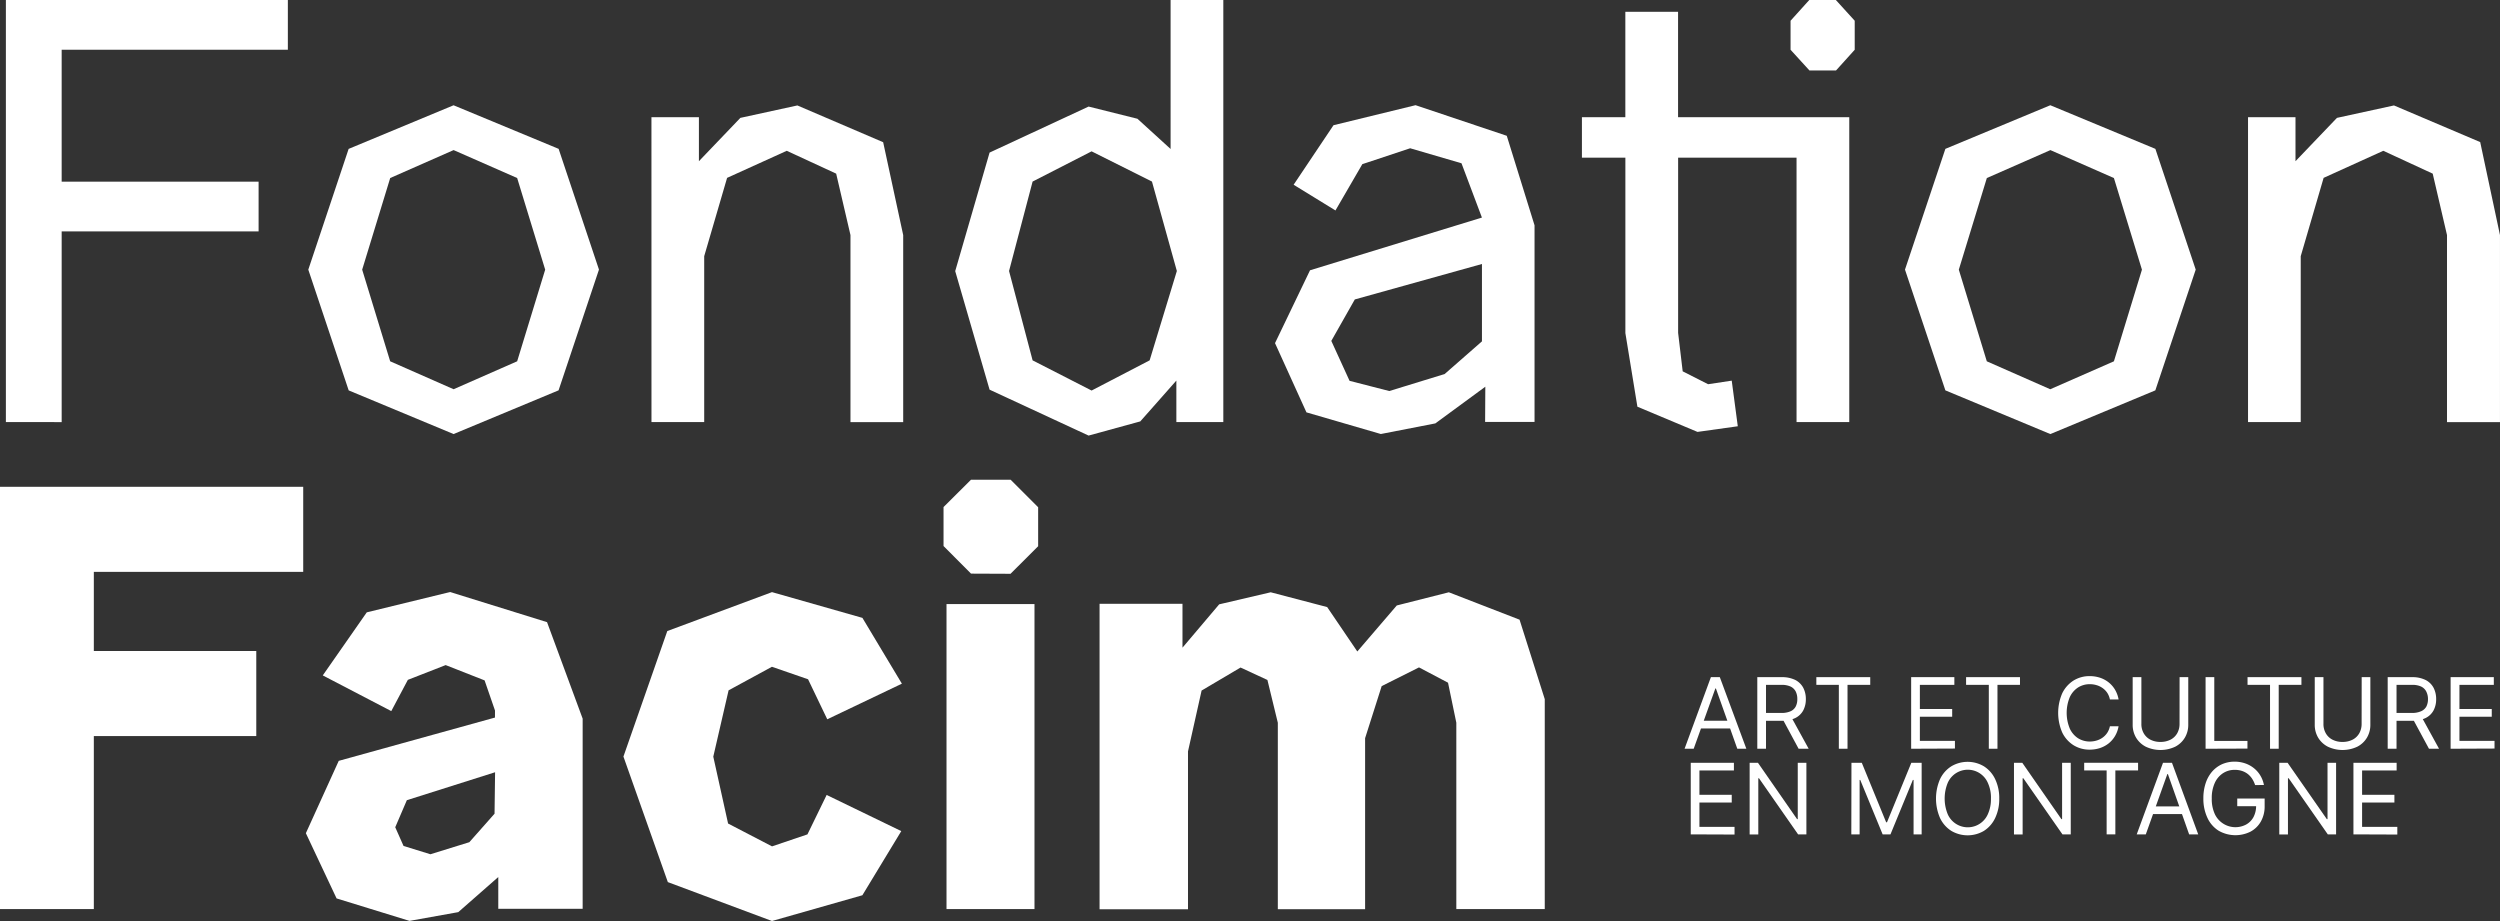
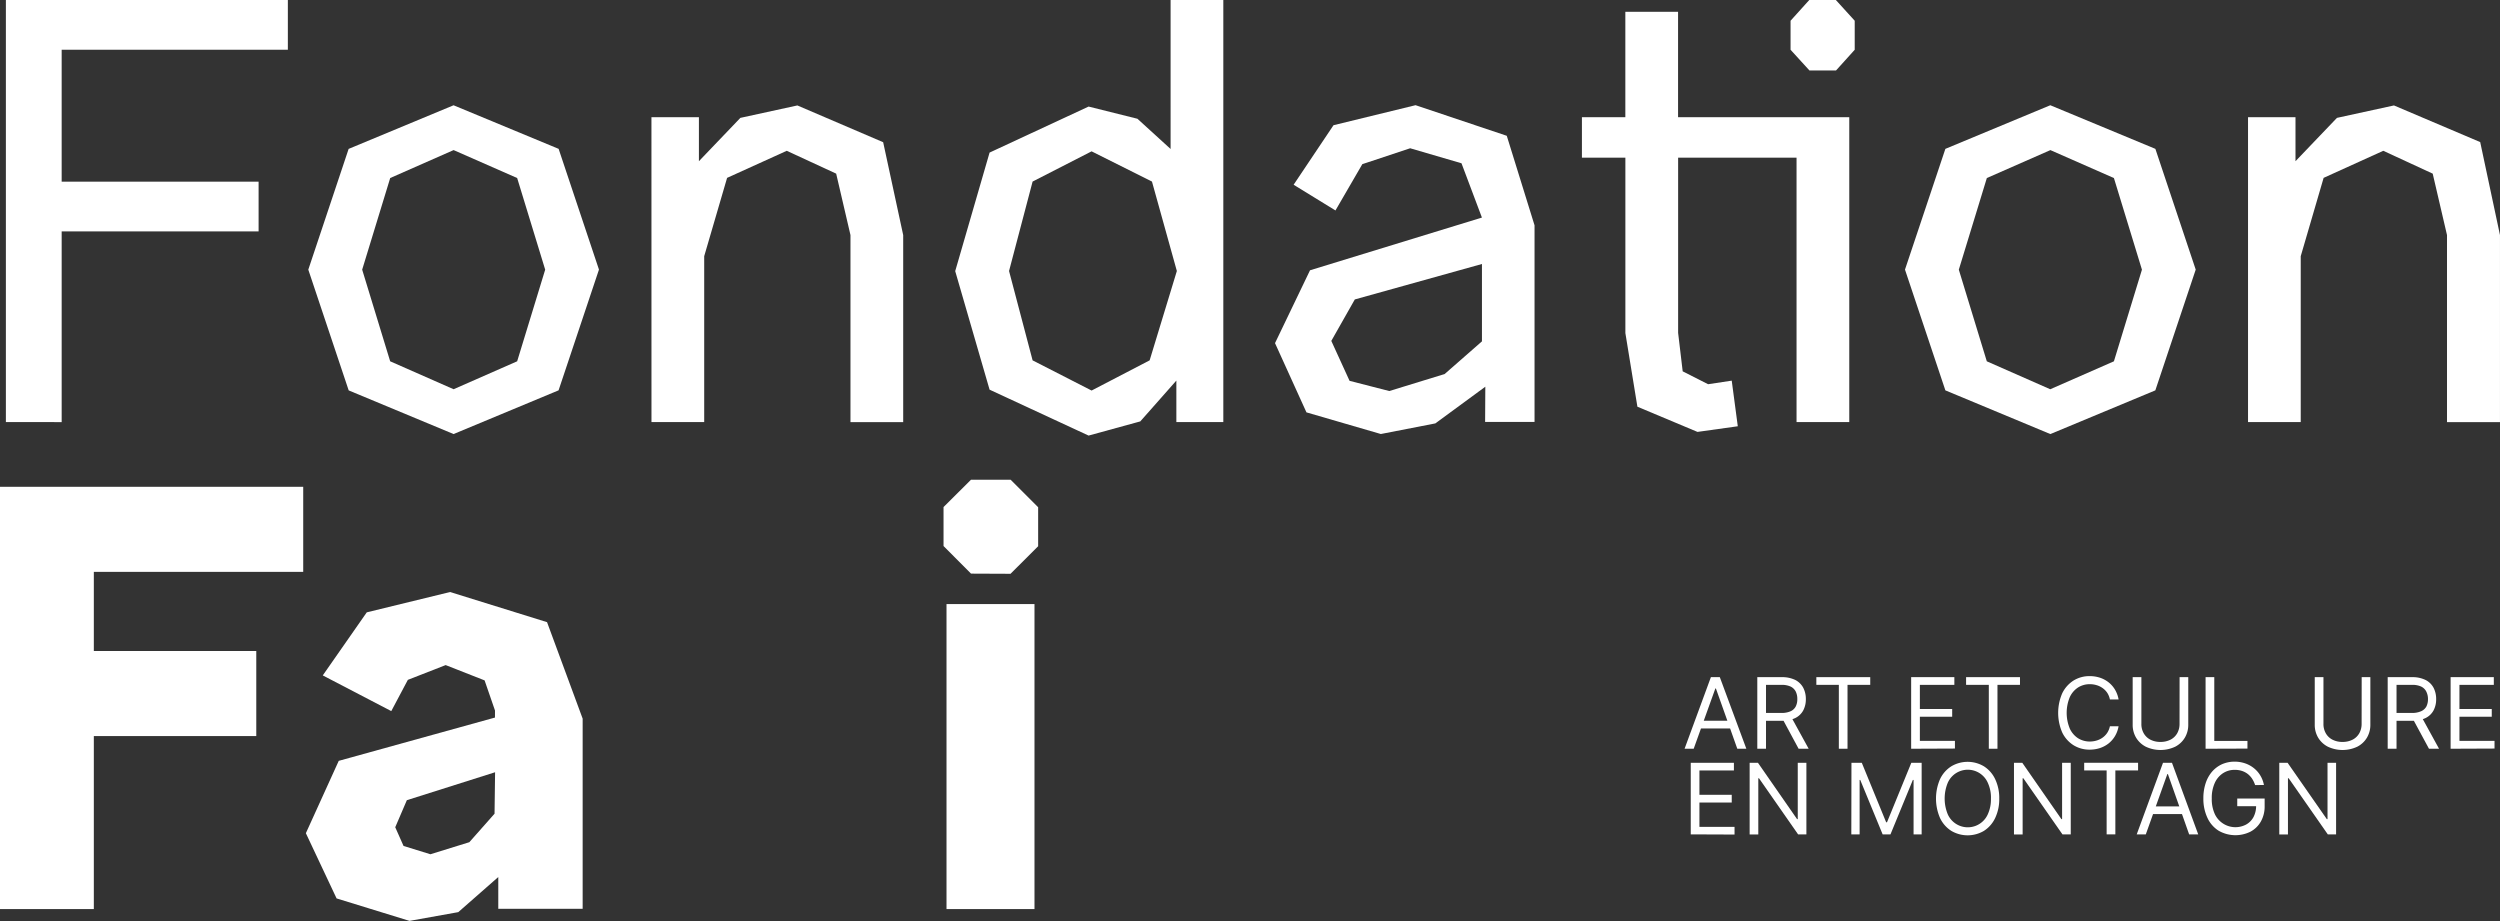
<svg xmlns="http://www.w3.org/2000/svg" width="147" height="54.154">
  <rect width="100%" height="100%" fill="#333333" stroke="none" />
  <path data-name="Tracé 55009" d="M99.589 44.026h-.536l1.548-4.21h.524l1.56 4.21h-.532l-1.258-3.545h-.032zm.195-1.646h2.169v.453h-2.17z" fill="#fff" />
  <path data-name="Tracé 55010" d="M103.329 44.027v-4.21h1.424a1.761 1.761 0 01.812.166 1.1 1.1 0 01.468.461 1.437 1.437 0 01.151.666 1.4 1.4 0 01-.151.658 1.061 1.061 0 01-.468.451 1.718 1.718 0 01-.8.163h-1.156v-.461h1.136a1.277 1.277 0 00.544-.1.634.634 0 00.3-.28.927.927 0 00.093-.434.973.973 0 00-.093-.444.663.663 0 00-.3-.293 1.25 1.25 0 00-.548-.1h-.9v3.757zm1.982-1.892l1.039 1.892h-.592l-1.019-1.892z" fill="#fff" />
  <path data-name="Tracé 55011" d="M106.801 40.269v-.453h3.169v.453h-1.336v3.757h-.51v-3.757z" fill="#fff" />
  <path data-name="Tracé 55012" d="M112.376 44.026v-4.21h2.54v.453h-2.028v1.421h1.9v.453h-1.9v1.421h2.062v.451z" fill="#fff" />
  <path data-name="Tracé 55013" d="M115.606 40.269v-.453h3.169v.453h-1.324v3.757h-.509v-3.757z" fill="#fff" />
  <path data-name="Tracé 55014" d="M124.573 41.128h-.51a1.128 1.128 0 00-.156-.388 1.07 1.07 0 00-.273-.28 1.173 1.173 0 00-.351-.171 1.388 1.388 0 00-.4-.059 1.282 1.282 0 00-.692.193 1.351 1.351 0 00-.488.57 2.421 2.421 0 000 1.845 1.35 1.35 0 00.487.571 1.3 1.3 0 00.692.193 1.388 1.388 0 00.4-.059 1.174 1.174 0 00.351-.171 1.08 1.08 0 00.273-.283 1.121 1.121 0 00.156-.383h.51a1.689 1.689 0 01-.21.575 1.583 1.583 0 01-.378.434 1.667 1.667 0 01-.507.271 1.935 1.935 0 01-.6.093 1.768 1.768 0 01-.958-.263 1.818 1.818 0 01-.661-.748 2.9 2.9 0 010-2.3 1.834 1.834 0 01.661-.749 1.768 1.768 0 01.958-.263 1.932 1.932 0 01.6.093 1.666 1.666 0 01.507.271 1.607 1.607 0 01.378.432 1.706 1.706 0 01.211.576z" fill="#fff" />
  <path data-name="Tracé 55015" d="M128.16 39.816h.51v2.789a1.463 1.463 0 01-.2.768 1.419 1.419 0 01-.57.534 2.03 2.03 0 01-1.726 0 1.426 1.426 0 01-.573-.534 1.461 1.461 0 01-.2-.768v-2.789h.512v2.748a1.086 1.086 0 00.134.546.948.948 0 00.388.378 1.258 1.258 0 00.6.137 1.272 1.272 0 00.6-.137.949.949 0 00.388-.378 1.112 1.112 0 00.134-.546z" fill="#fff" />
  <path data-name="Tracé 55016" d="M129.688 44.026v-4.21h.512v3.75h1.95v.451z" fill="#fff" />
-   <path data-name="Tracé 55017" d="M132.155 40.269v-.453h3.169v.453h-1.336v3.757h-.51v-3.757z" fill="#fff" />
  <path data-name="Tracé 55018" d="M138.867 39.816h.51v2.789a1.464 1.464 0 01-.2.768 1.4 1.4 0 01-.571.534 2.03 2.03 0 01-1.726 0 1.427 1.427 0 01-.573-.534 1.464 1.464 0 01-.2-.768v-2.789h.512v2.748a1.085 1.085 0 00.134.546.947.947 0 00.388.378 1.257 1.257 0 00.6.137 1.273 1.273 0 00.6-.137.949.949 0 00.388-.378 1.113 1.113 0 00.134-.546z" fill="#fff" />
  <path data-name="Tracé 55019" d="M140.396 44.027v-4.21h1.42a1.745 1.745 0 01.809.166 1.088 1.088 0 01.47.461 1.44 1.44 0 01.151.666 1.4 1.4 0 01-.151.658 1.061 1.061 0 01-.468.451 1.731 1.731 0 01-.8.163h-1.151v-.461h1.14a1.277 1.277 0 00.544-.1.646.646 0 00.312-.28.955.955 0 00.093-.434.973.973 0 00-.1-.444.653.653 0 00-.3-.293 1.237 1.237 0 00-.548-.1h-.901v3.757zm1.982-1.892l1.038 1.892h-.592l-1.022-1.892z" fill="#fff" />
  <path data-name="Tracé 55020" d="M144.096 44.026v-4.21h2.54v.453h-2.021v1.421h1.9v.453h-1.9v1.421h2.063v.451z" fill="#fff" />
  <path data-name="Tracé 55021" d="M99.416 49.061v-4.21h2.538v.451h-2.028v1.434h1.9v.451h-1.9v1.431h2.065v.453z" fill="#fff" />
  <path data-name="Tracé 55022" d="M106.216 44.851v4.21h-.488l-2.3-3.3h-.04v3.306h-.509v-4.216h.488l2.3 3.313h.041v-3.313z" fill="#fff" />
  <path data-name="Tracé 55023" d="M108.866 44.851h.607l1.433 3.5h.049l1.431-3.5h.607v4.21h-.475v-3.2h-.042l-1.316 3.2h-.461l-1.316-3.2h-.037v3.2h-.488z" fill="#fff" />
  <path data-name="Tracé 55024" d="M117.556 46.954a2.569 2.569 0 01-.244 1.153 1.81 1.81 0 01-.658.749 1.889 1.889 0 01-1.916 0 1.816 1.816 0 01-.661-.749 2.87 2.87 0 010-2.3 1.8 1.8 0 01.661-.748 1.874 1.874 0 011.916 0 1.8 1.8 0 01.658.748 2.561 2.561 0 01.244 1.147zm-.488 0a2.089 2.089 0 00-.183-.922 1.286 1.286 0 00-2.358 0 2.439 2.439 0 000 1.845 1.288 1.288 0 002.357 0 2.1 2.1 0 00.183-.924z" fill="#fff" />
  <path data-name="Tracé 55025" d="M121.76 44.851v4.21h-.488l-2.3-3.3h-.041v3.306h-.509v-4.216h.488l2.3 3.313h.041v-3.313z" fill="#fff" />
  <path data-name="Tracé 55026" d="M122.55 45.302v-.451h3.169v.451h-1.336v3.759h-.513v-3.759z" fill="#fff" />
  <path data-name="Tracé 55027" d="M126.173 49.061h-.534l1.546-4.21h.527l1.543 4.21h-.534l-1.248-3.544h-.034zm.2-1.646h2.153v.453h-2.153z" fill="#fff" />
  <path data-name="Tracé 55028" d="M132.6 46.162a1.544 1.544 0 00-.176-.373 1.2 1.2 0 00-.261-.283 1.152 1.152 0 00-.344-.178 1.35 1.35 0 00-.419-.061 1.249 1.249 0 00-.68.193 1.33 1.33 0 00-.488.57 2.126 2.126 0 00-.18.922 2.1 2.1 0 00.183.924 1.339 1.339 0 001.836.607 1.089 1.089 0 00.434-.439 1.4 1.4 0 00.154-.673l.156.034h-1.265v-.453h1.611v.453a1.793 1.793 0 01-.222.9 1.531 1.531 0 01-.607.595 1.987 1.987 0 01-1.872-.051 1.762 1.762 0 01-.658-.748 2.637 2.637 0 01-.244-1.153 2.8 2.8 0 01.136-.9 2 2 0 01.38-.68 1.731 1.731 0 01.585-.434 1.84 1.84 0 01.731-.149 1.911 1.911 0 01.622.1 1.687 1.687 0 01.517.283 1.6 1.6 0 01.378.432 1.659 1.659 0 01.212.558z" fill="#fff" />
  <path data-name="Tracé 55029" d="M137.362 44.851v4.21h-.488l-2.3-3.3h-.042v3.306h-.51v-4.216h.488l2.306 3.313h.042v-3.313z" fill="#fff" />
-   <path data-name="Tracé 55030" d="M138.382 49.061v-4.21h2.54v.451h-2.031v1.434h1.9v.451h-1.9v1.431h2.071v.453z" fill="#fff" />
  <path data-name="Tracé 55031" d="M.346 24.816V0h16.58v2.926h-13.3v7.755h11.58v2.925H3.626V24.82z" fill="#fff" />
  <path data-name="Tracé 55032" d="M32.847 8.752l2.372 7.1-2.375 7.1-6.173 2.57-6.168-2.567-2.375-7.1 2.372-7.1 6.17-2.565zm-2.438 12.492l1.648-5.388-1.648-5.388-3.737-1.643-3.728 1.643-1.648 5.388 1.646 5.388 3.73 1.643z" fill="#fff" />
  <path data-name="Tracé 55033" d="M38.305 6.892h2.791v2.587l2.438-2.548 3.352-.731 5.044 2.162 1.178 5.461v11h-3.1v-11l-.841-3.613-2.906-1.343-3.508 1.592-1.346 4.605v9.752h-3.1z" fill="#fff" />
  <path data-name="Tracé 55034" d="M71.931 24.816H69.17v-2.438l-2.121 2.4-3.04.834-5.822-2.7-2.021-6.97 2.021-6.97 5.822-2.706 2.872.717 1.95 1.777V0h3.1zm-11.214-14.14l-1.385 5.259 1.385 5.254 3.469 1.775 3.413-1.775 1.6-5.254-1.463-5.259-3.55-1.777z" fill="#fff" />
  <path data-name="Tracé 55035" d="M85.936 9.601l-3.018-.883-2.813.934-1.58 2.723-2.46-1.512 2.345-3.5 4.825-1.178 5.363 1.8 1.633 5.264V24.81h-2.906l.012-2.072-2.938 2.158-3.206.624-4.374-1.273-1.848-4.071 2.058-4.283 10.108-3.1zm-6.273 8.006l-1.382 2.438 1.073 2.348 2.336.6 3.255-1 2.194-1.921v-4.549z" fill="#fff" />
  <path data-name="Tracé 55036" d="M108.737 24.816h-3.1V9.271h-6.963v10.305l.268 2.258 1.494.758 1.39-.21.356 2.682-2.37.332-3.533-1.482-.707-4.33V9.271h-2.555V6.892h2.553v-6.2h3.1v6.2h10.067zm-2.34-20.671l-1.112-1.219V1.219l1.1-1.219h1.563l1.109 1.219v1.707l-1.1 1.219z" fill="#fff" />
  <path data-name="Tracé 55037" d="M126.736 8.753l2.372 7.1-2.374 7.1-6.173 2.57-6.173-2.57-2.375-7.1 2.375-7.1 6.17-2.565zm-2.438 12.492l1.648-5.388-1.648-5.388-3.735-1.643-3.737 1.643-1.648 5.388 1.646 5.388 3.73 1.643z" fill="#fff" />
  <path data-name="Tracé 55038" d="M132.184 6.892h2.791v2.587l2.438-2.548 3.352-.731 5.071 2.155 1.163 5.468v11h-3.115v-11l-.841-3.613-2.906-1.343-3.508 1.592-1.346 4.605v9.752h-3.099z" fill="#fff" />
  <path data-name="Tracé 55039" d="M0 53.454v-24.83h17.829v5H5.517v4.656h9.552v5H5.517v10.174z" fill="#fff" />
  <path data-name="Tracé 55040" d="M29.106 41.779l-.612-1.772-2.289-.9-2.223.868-.975 1.838-4.028-2.099 2.587-3.708 4.9-1.195 5.7 1.772 2.094 5.673v11.183h-4.961v-1.87l-2.353 2.065-2.867.514-4.288-1.321-1.806-3.835 1.933-4.254 9.186-2.545zm-5.866 6.863l.488 1.1 1.58.488 2.289-.709 1.482-1.675.032-2.438-5.188 1.643z" fill="#fff" />
-   <path data-name="Tracé 55041" d="M47.478 49.061l1.129-2.318 4.388 2.126-2.287 3.772-5.315 1.514-6.124-2.287-2.611-7.382 2.579-7.38 6.156-2.289 5.317 1.514 2.321 3.869-4.388 2.094-1.129-2.353-2.125-.735-2.548 1.385-.9 3.9.87 3.932 2.584 1.343z" fill="#fff" />
  <path data-name="Tracé 55042" d="M57.096 33.729l-1.616-1.622v-2.292l1.616-1.608h2.328l1.619 1.619v2.292l-1.624 1.621zm-1.441 19.725V35.521h5.173v17.933z" fill="#fff" />
-   <path data-name="Tracé 55043" d="M64.654 35.504h4.876v2.579l2.158-2.548 3.03-.709 3.32.87 1.772 2.611 2.321-2.706 3.06-.775 4.159 1.611 1.482 4.673v12.343h-5.2V42.498l-.488-2.355-1.707-.9-2.194 1.1-.975 3.062v10.054h-5.132V42.498l-.612-2.516-1.58-.731-2.29 1.353-.8 3.579v9.281h-5.2z" fill="#fff" />
</svg>